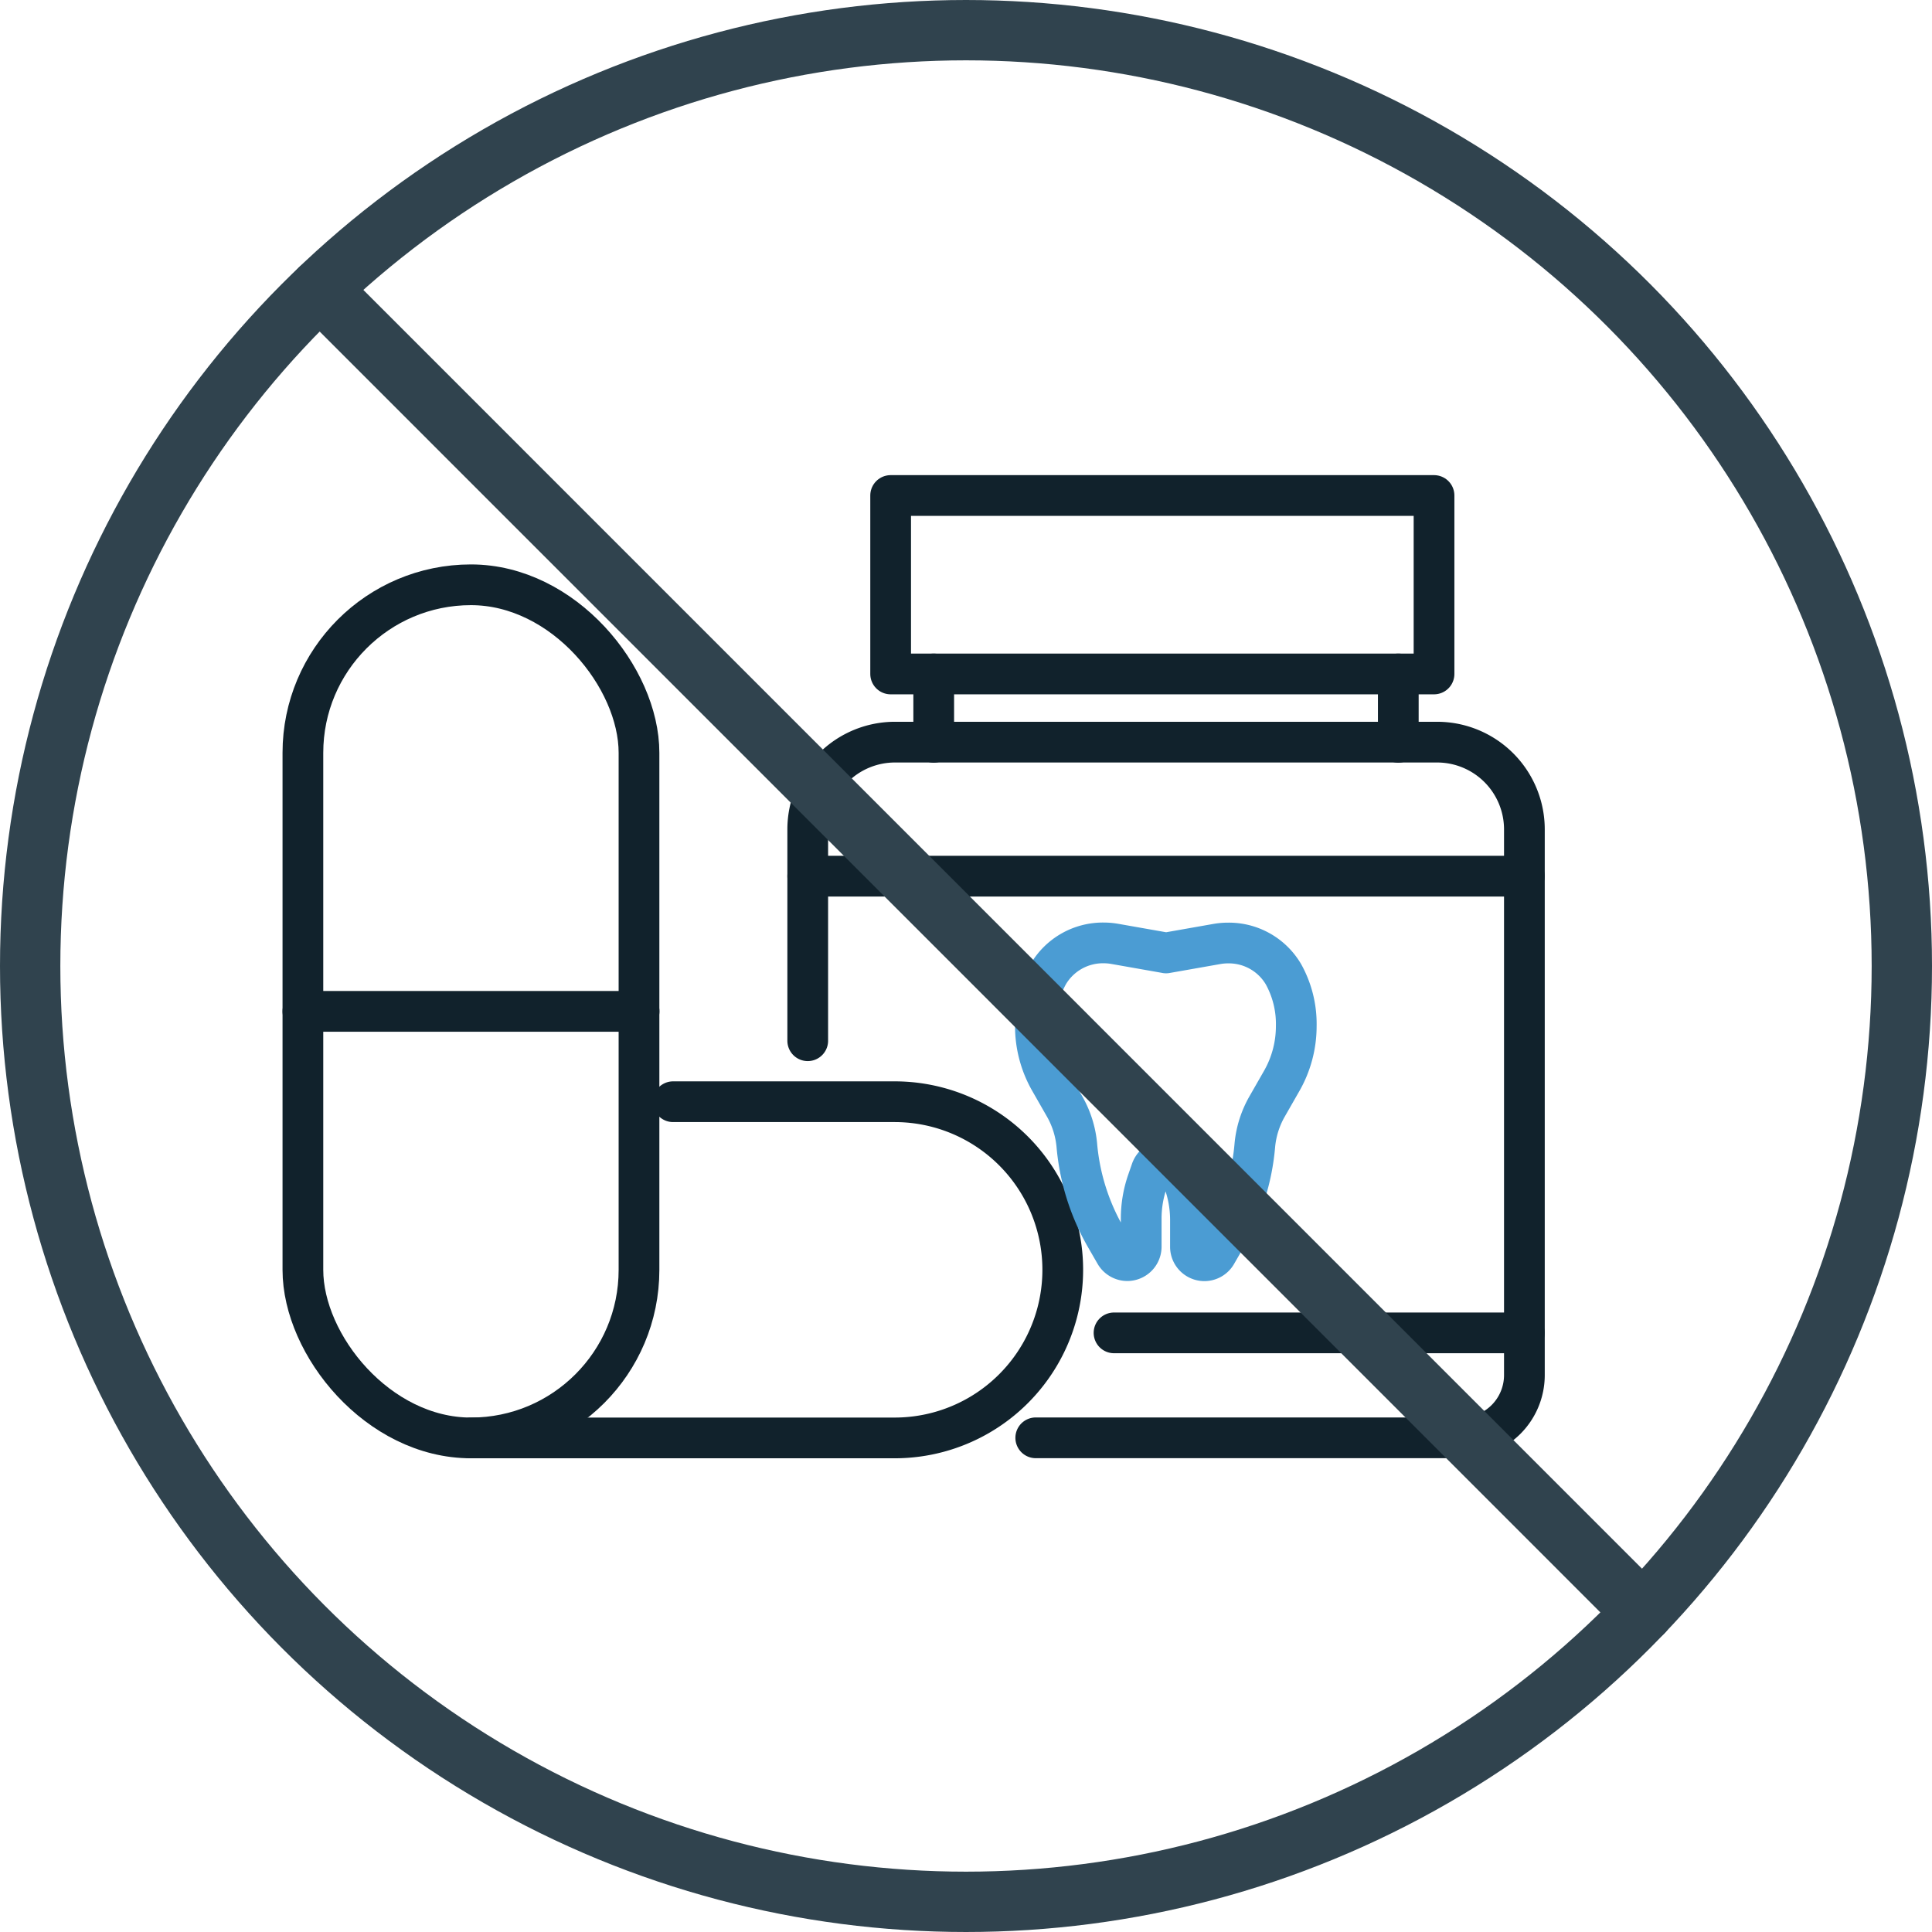
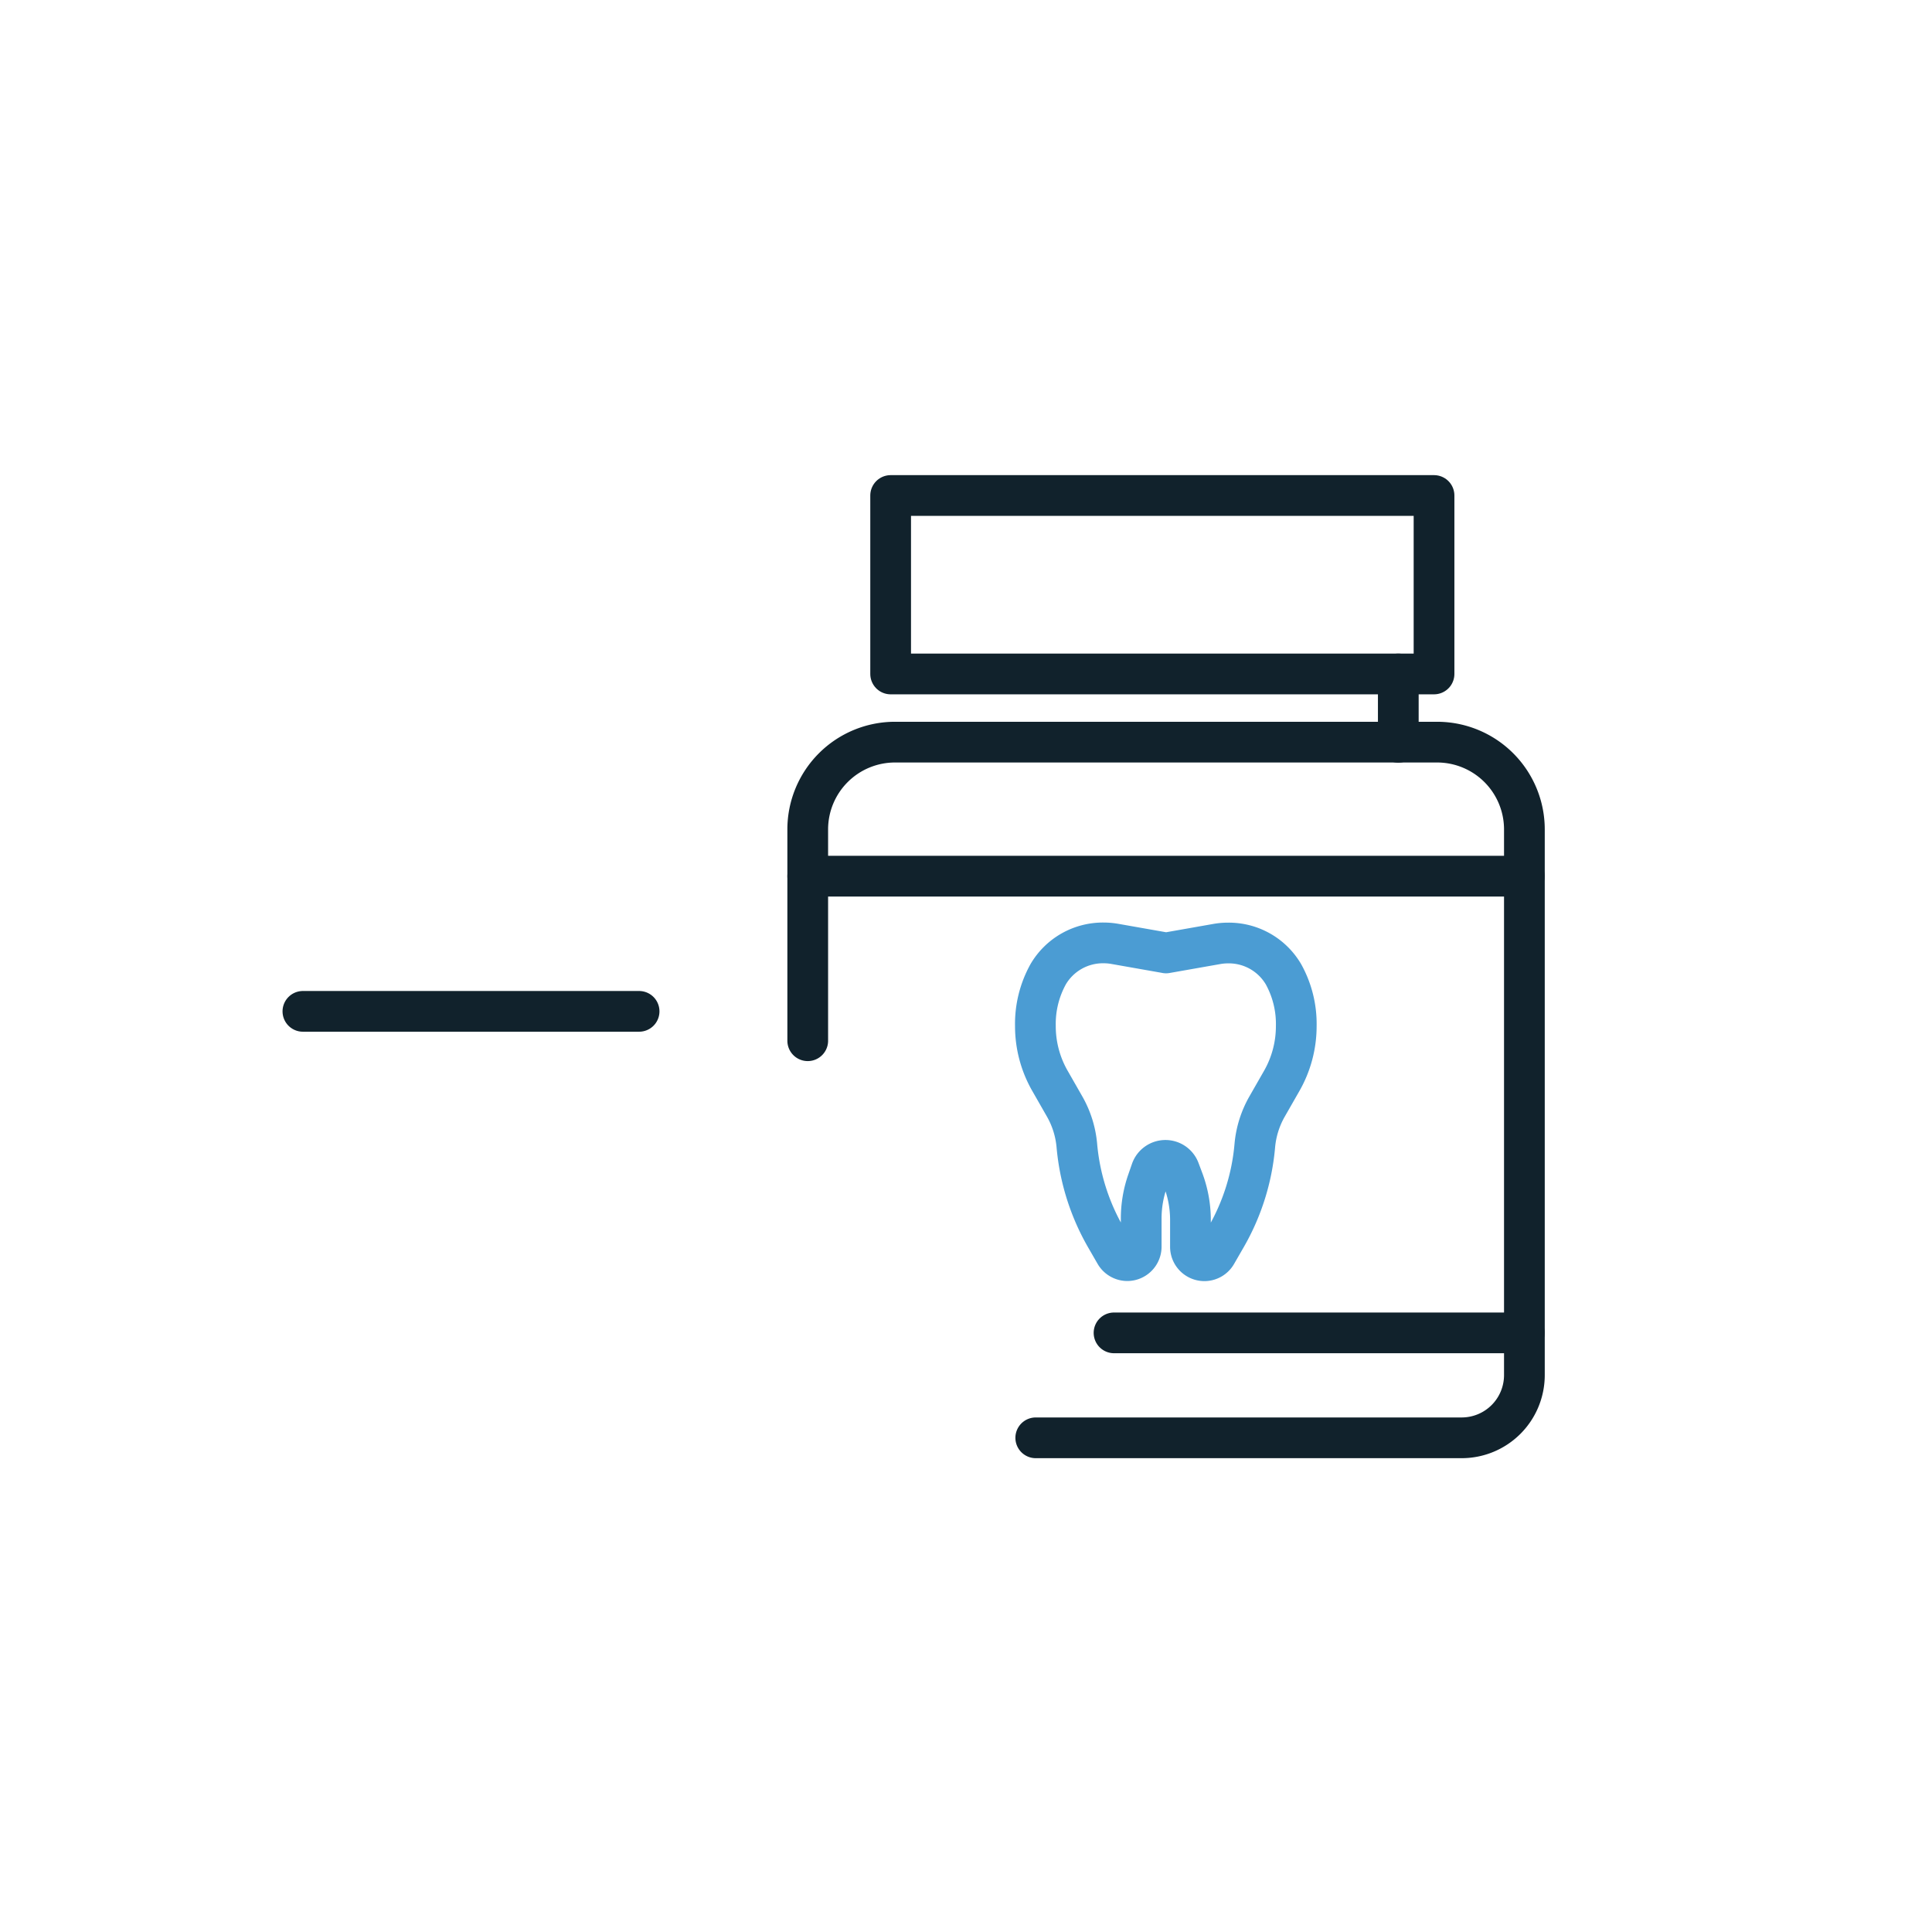
<svg xmlns="http://www.w3.org/2000/svg" width="128.09" height="128.09" viewBox="0 0 128.09 128.09">
  <g id="Group_14149" data-name="Group 14149" transform="translate(-635.955 -1926.954)">
    <g id="Group_1827" data-name="Group 1827" transform="translate(656.037 1959.805)">
      <g id="Group_1824" data-name="Group 1824" transform="translate(0 5.92)">
-         <rect id="Rectangle_106" data-name="Rectangle 106" width="22.283" height="56.562" rx="11.141" fill="none" stroke="#11222c" stroke-linecap="round" stroke-linejoin="round" stroke-width="2.7" />
        <line id="Line_299" data-name="Line 299" x2="22.29" transform="translate(0 28.281)" fill="none" stroke="#11222c" stroke-linecap="round" stroke-linejoin="round" stroke-width="2.7" />
      </g>
-       <path id="Path_2141" data-name="Path 2141" d="M310.12,369.81h28.088a11.144,11.144,0,0,0,11.145-11.145h0a11.144,11.144,0,0,0-11.145-11.145H323.52" transform="translate(-298.975 -307.328)" fill="none" stroke="#11222c" stroke-linecap="round" stroke-linejoin="round" stroke-width="2.7" />
      <g id="Group_1826" data-name="Group 1826" transform="translate(33.47)">
        <path id="Path_2142" data-name="Path 2142" d="M371.055,333.476l3.371-.594a4.3,4.3,0,0,1,.744-.064h0a4.2,4.2,0,0,1,3.672,2.076,6.8,6.8,0,0,1,.845,3.436h0a7.309,7.309,0,0,1-.959,3.622l-.966,1.689a6.354,6.354,0,0,0-.823,2.605,14.676,14.676,0,0,1-1.9,6.056l-.644,1.117a.92.92,0,0,1-.8.465h0a.926.926,0,0,1-.923-.923v-1.768a7.518,7.518,0,0,0-.472-2.634l-.258-.687a.992.992,0,0,0-.931-.644h0a1,1,0,0,0-.938.666l-.258.744a7.518,7.518,0,0,0-.408,2.455v1.861a.926.926,0,0,1-.923.923h0a.929.929,0,0,1-.8-.465l-.644-1.117a14.784,14.784,0,0,1-1.9-6.056,6.356,6.356,0,0,0-.823-2.605l-.966-1.689a7.29,7.29,0,0,1-.959-3.622h0a6.8,6.8,0,0,1,.852-3.443,4.207,4.207,0,0,1,3.665-2.069h0a4.294,4.294,0,0,1,.744.064l3.371.594" transform="translate(-347.298 -303.148)" fill="none" stroke="#4b9cd3" stroke-linecap="round" stroke-linejoin="round" stroke-width="2.7" />
        <rect id="Rectangle_107" data-name="Rectangle 107" width="36.026" height="11.832" transform="translate(5.497)" fill="none" stroke="#11222c" stroke-linecap="round" stroke-linejoin="round" stroke-width="2.7" />
        <path id="Path_2143" data-name="Path 2143" d="M341.31,334.012V320a5.786,5.786,0,0,1,5.784-5.784h35.947A5.786,5.786,0,0,1,388.824,320V356.18a4.158,4.158,0,0,1-4.159,4.159H356.428" transform="translate(-341.31 -297.864)" fill="none" stroke="#11222c" stroke-linecap="round" stroke-linejoin="round" stroke-width="2.7" />
        <g id="Group_1825" data-name="Group 1825" transform="translate(8.353 11.832)">
-           <line id="Line_300" data-name="Line 300" y2="4.531" fill="none" stroke="#11222c" stroke-linecap="round" stroke-linejoin="round" stroke-width="2.7" />
          <line id="Line_301" data-name="Line 301" y2="4.531" transform="translate(30.801)" fill="none" stroke="#11222c" stroke-linecap="round" stroke-linejoin="round" stroke-width="2.7" />
        </g>
        <line id="Line_302" data-name="Line 302" x2="47.507" transform="translate(0 25.239)" fill="none" stroke="#11222c" stroke-linecap="round" stroke-linejoin="round" stroke-width="2.7" />
        <line id="Line_303" data-name="Line 303" x2="27.2" transform="translate(20.307 55.517)" fill="none" stroke="#11222c" stroke-linecap="round" stroke-linejoin="round" stroke-width="2.7" />
      </g>
    </g>
    <g id="Group_14109" data-name="Group 14109" transform="translate(637.955 1928.954)">
-       <ellipse id="Ellipse_580" data-name="Ellipse 580" cx="62.045" cy="62.045" rx="62.045" ry="62.045" transform="translate(0)" fill="none" stroke="#30434e" stroke-linecap="round" stroke-linejoin="round" stroke-width="4" />
-       <line id="Line_981" data-name="Line 981" x2="87.72" y2="87.728" transform="translate(19.205 17.165)" fill="none" stroke="#30434e" stroke-linecap="round" stroke-linejoin="round" stroke-width="4" />
-     </g>
+       </g>
  </g>
</svg>